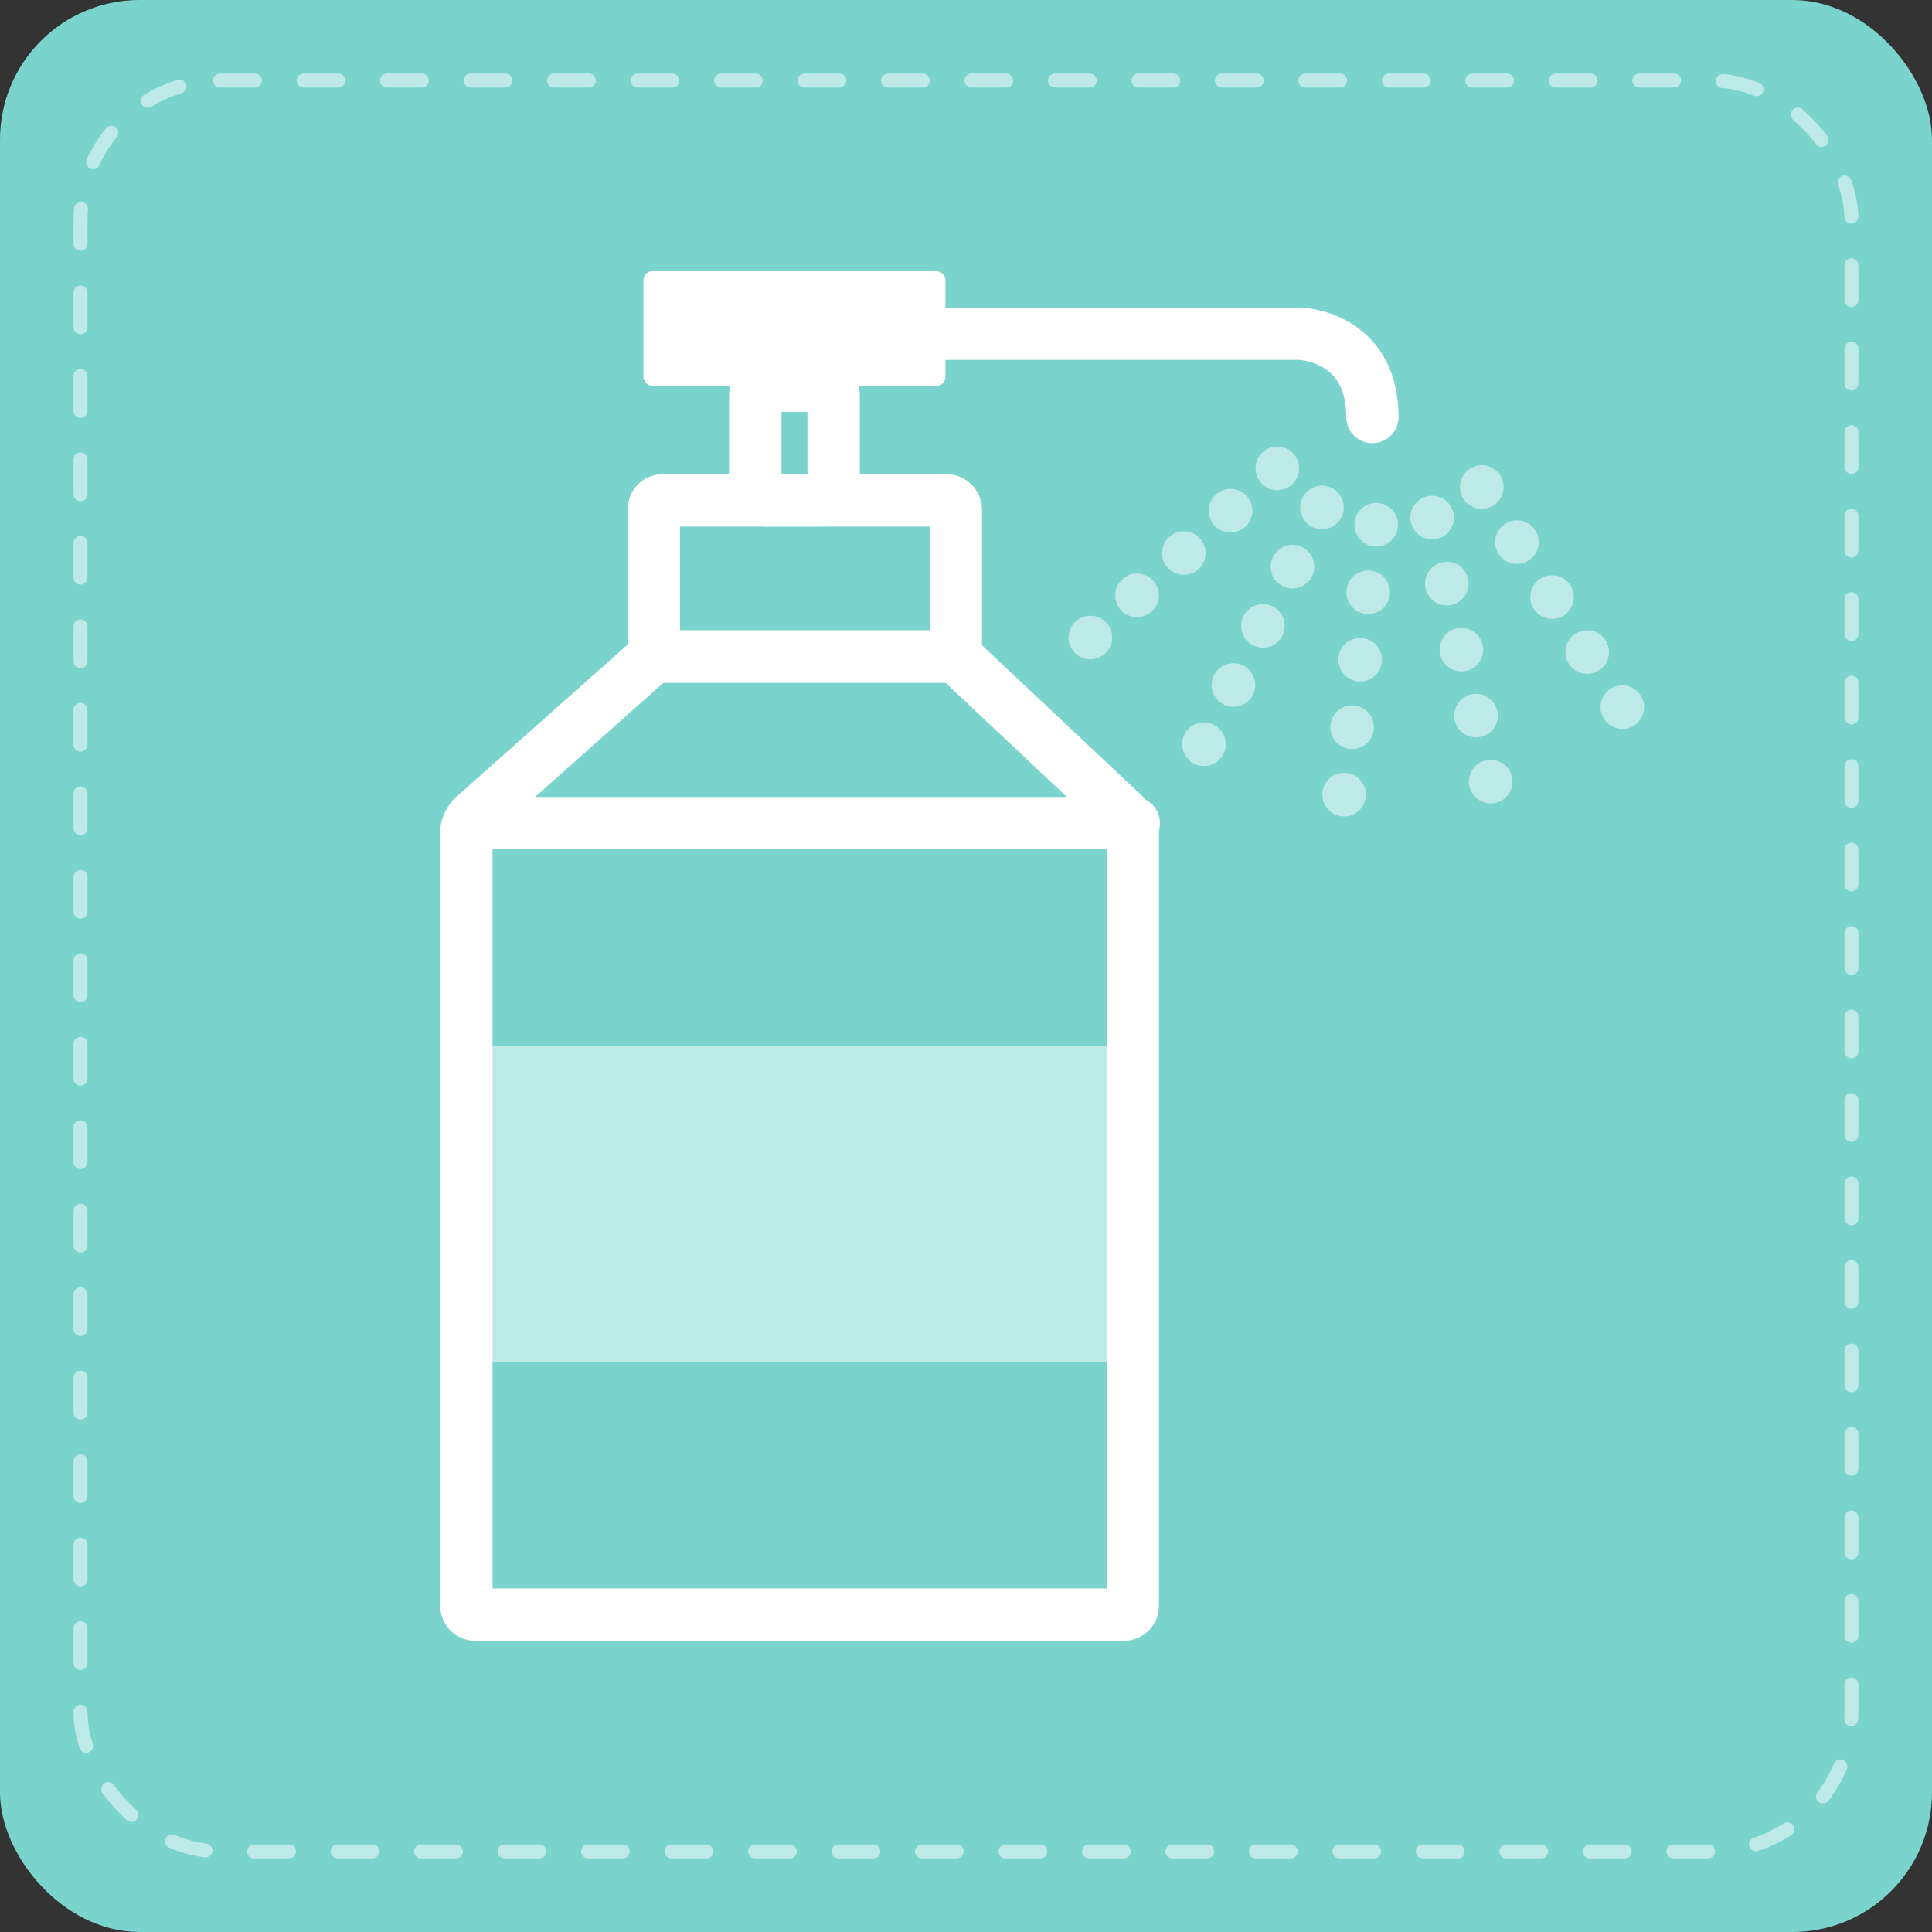
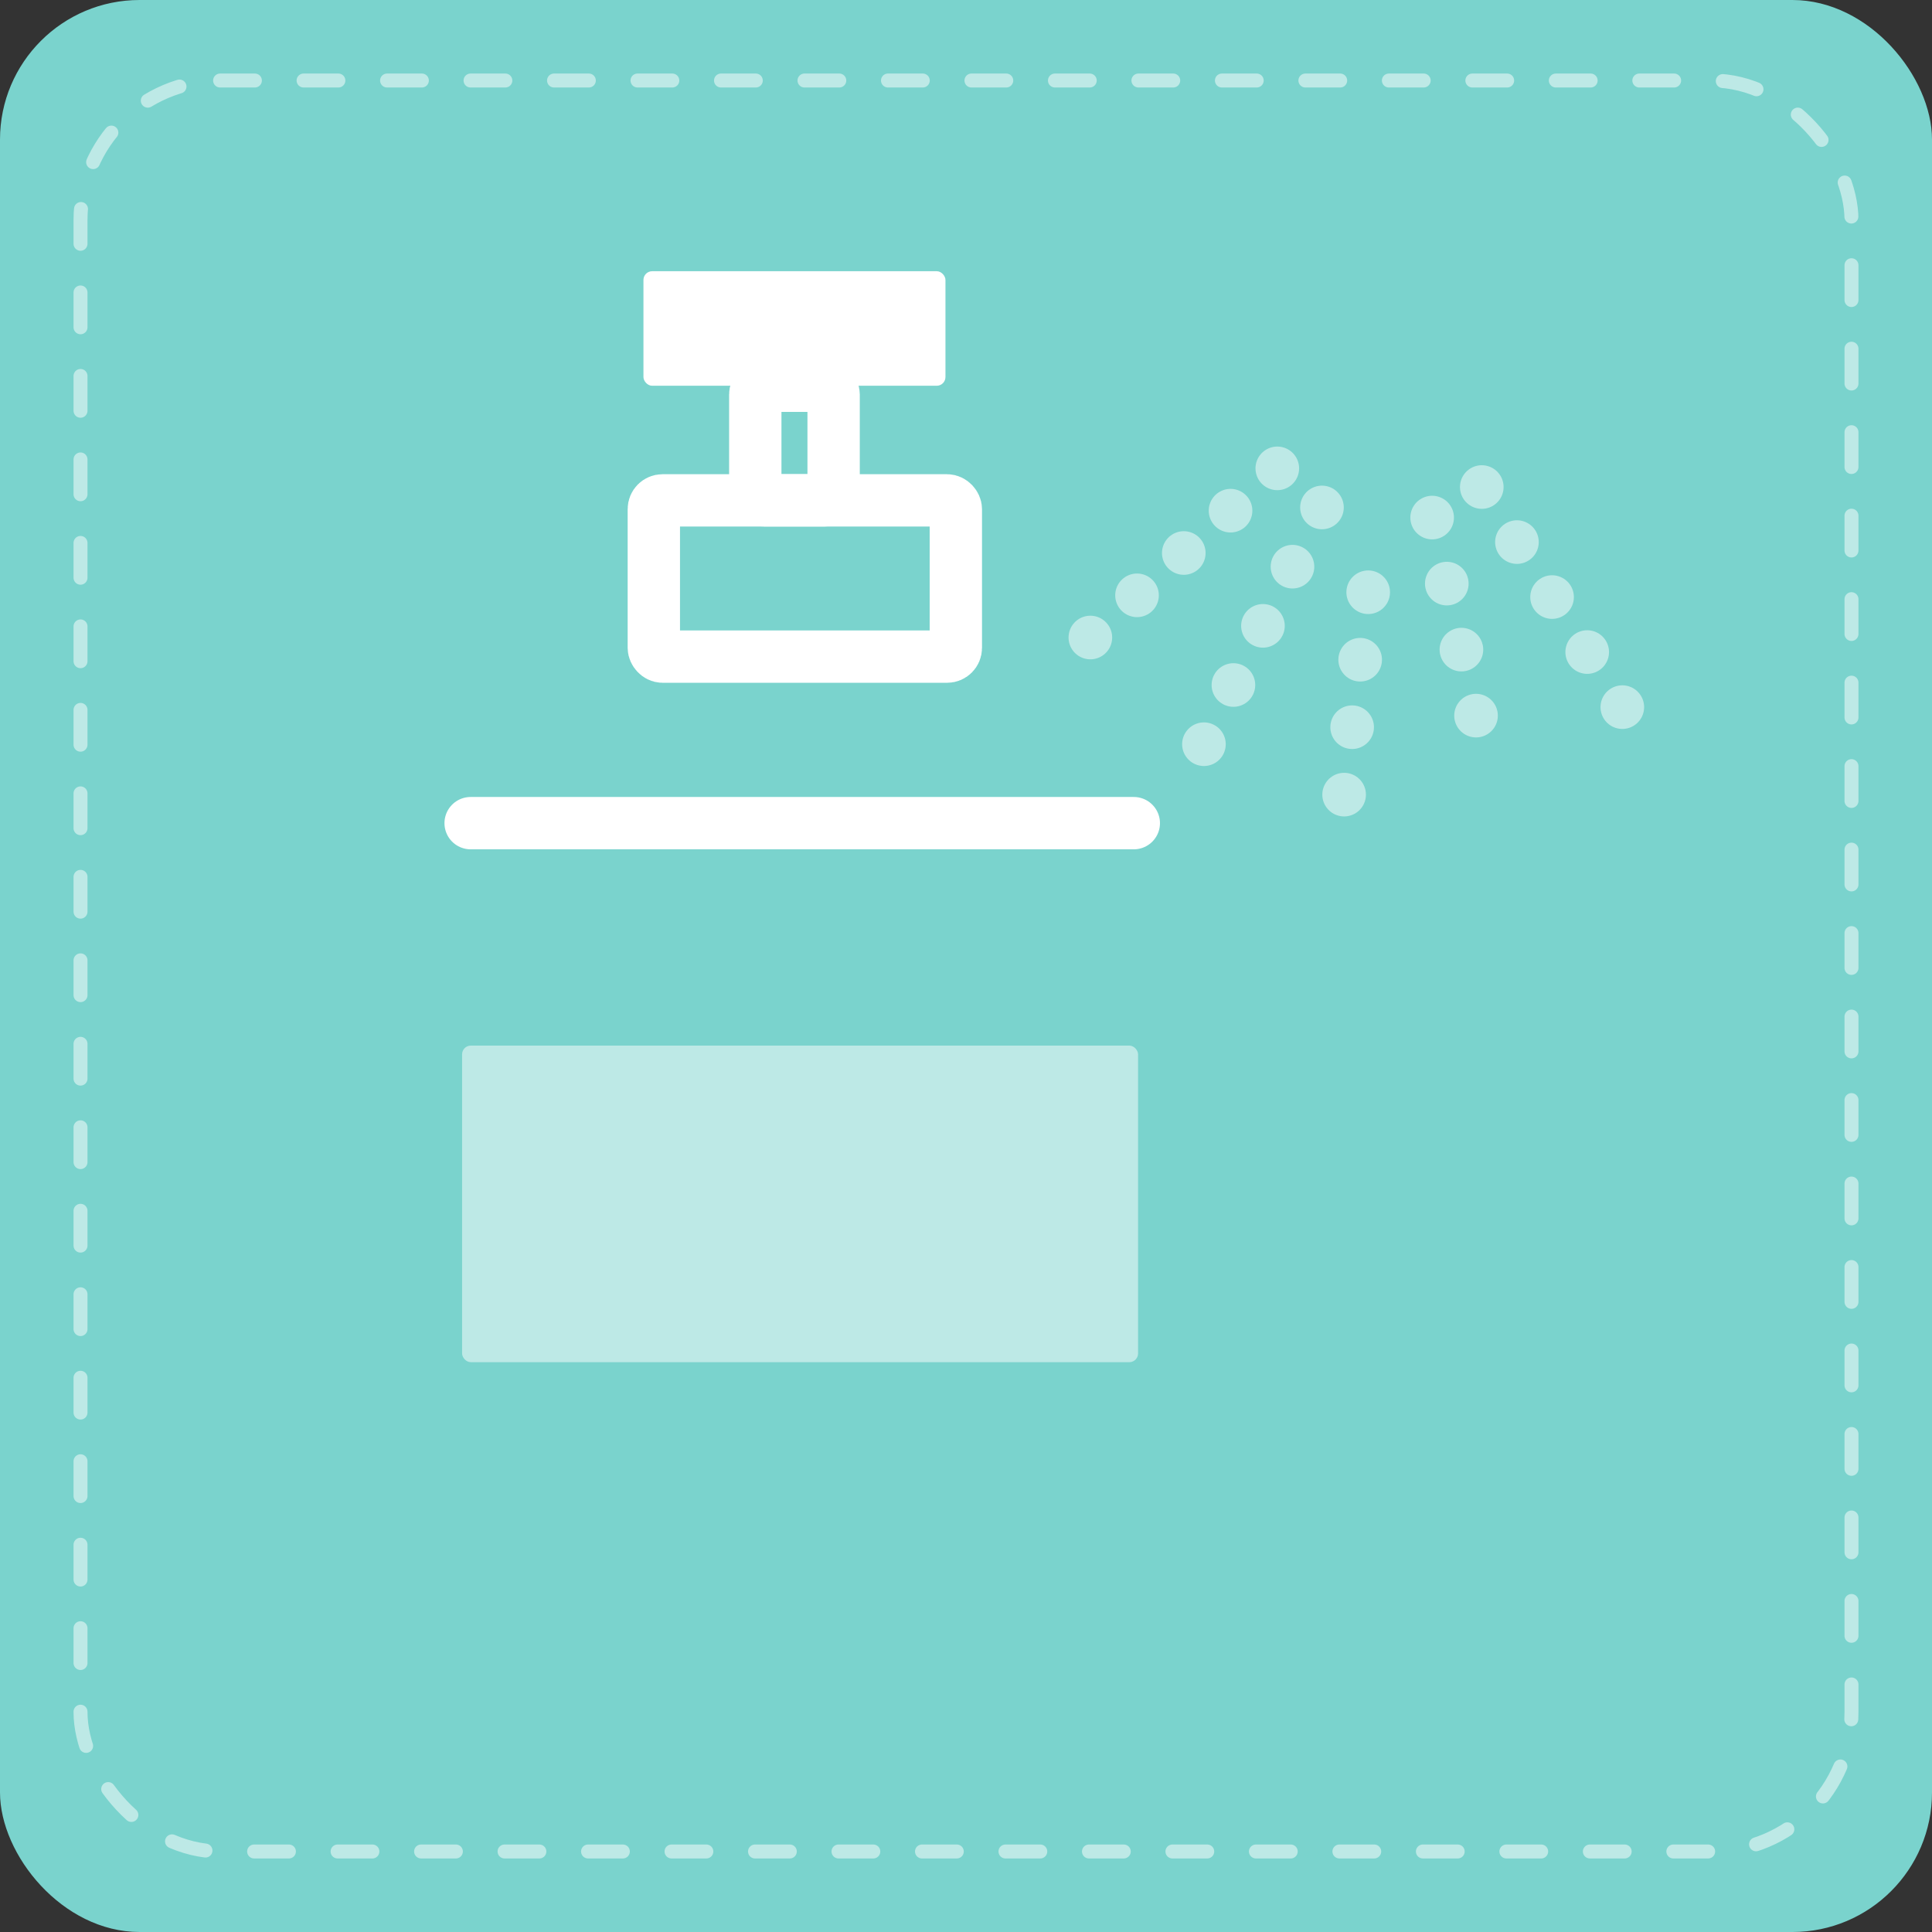
<svg xmlns="http://www.w3.org/2000/svg" id="uuid-f46df4b6-0677-4dbf-aad5-9c5ef83b715e" data-name="レイヤー 2" viewBox="0 0 221.47 221.47">
  <rect x="0" y="0" width="221.47" height="221.47" fill="#333333" stroke="none" />
  <g id="uuid-bd1f2f67-2c38-41f1-ac09-feff87033fed" data-name="contents">
    <g>
      <g>
        <rect x="0" width="221.47" height="221.47" rx="16" ry="16" style="fill: #7ad3cd;" />
        <g style="opacity: .5;">
          <rect x="9.23" y="9.23" width="203.01" height="203.01" rx="16" ry="16" style="fill: none; stroke: #fff; stroke-dasharray: 3.99 5.58; stroke-linecap: round; stroke-miterlimit: 10; stroke-width: 1.6px;" />
        </g>
      </g>
      <g>
        <rect x="52.97" y="119.86" width="77.49" height="36.29" rx="1" ry="1" style="fill: #bde9e6;" />
        <g>
          <g>
-             <path d="M54.21,93.7c-.41.37-.75,1.11-.75,1.66v88.73c0,.55.45,1,1,1h74.4c.55,0,1-.45,1-1v-88.73c0-.55-.33-1.31-.73-1.69l-18.84-17.73c-.4-.38-1.18-.69-1.73-.69h-32.62c-.55,0-1.34.3-1.75.66l-19.99,17.77Z" style="fill: none; stroke: #fff; stroke-linecap: round; stroke-linejoin: round; stroke-width: 6px;" />
            <rect x="74.95" y="57.36" width="34.62" height="17.91" rx="1" ry="1" style="fill: none; stroke: #fff; stroke-linecap: round; stroke-linejoin: round; stroke-width: 6px;" />
            <rect x="73.76" y="31.09" width="34.62" height="13.13" rx="1" ry="1" style="fill: #fff;" />
            <rect x="86.58" y="44.22" width="8.98" height="13.13" rx="1" ry="1" style="fill: none; stroke: #fff; stroke-linecap: round; stroke-linejoin: round; stroke-width: 6px;" />
-             <path d="M104.79,38.25h44.17s8.36.19,8.36,9.55" style="fill: none; stroke: #fff; stroke-linecap: round; stroke-linejoin: round; stroke-width: 6px;" />
            <g>
              <g>
                <line x1="169.86" y1="55.83" x2="169.86" y2="55.83" style="fill: none; stroke: #bde9e6; stroke-linecap: round; stroke-linejoin: round; stroke-width: 5px;" />
                <line x1="173.89" y1="62.14" x2="183.96" y2="77.9" style="fill: none; stroke: #bde9e6; stroke-dasharray: 0 7.48; stroke-linecap: round; stroke-linejoin: round; stroke-width: 5px;" />
                <line x1="185.97" y1="81.06" x2="185.97" y2="81.06" style="fill: none; stroke: #bde9e6; stroke-linecap: round; stroke-linejoin: round; stroke-width: 5px;" />
              </g>
              <g>
                <line x1="164.17" y1="59.33" x2="164.17" y2="59.33" style="fill: none; stroke: #bde9e6; stroke-linecap: round; stroke-linejoin: round; stroke-width: 5px;" />
                <line x1="165.85" y1="66.9" x2="170.04" y2="85.82" style="fill: none; stroke: #bde9e6; stroke-dasharray: 0 7.75; stroke-linecap: round; stroke-linejoin: round; stroke-width: 5px;" />
-                 <line x1="170.88" y1="89.6" x2="170.88" y2="89.6" style="fill: none; stroke: #bde9e6; stroke-linecap: round; stroke-linejoin: round; stroke-width: 5px;" />
              </g>
              <g>
-                 <line x1="157.76" y1="60.15" x2="157.76" y2="60.15" style="fill: none; stroke: #bde9e6; stroke-linecap: round; stroke-linejoin: round; stroke-width: 5px;" />
                <line x1="156.84" y1="67.89" x2="154.54" y2="87.22" style="fill: none; stroke: #bde9e6; stroke-dasharray: 0 7.79; stroke-linecap: round; stroke-linejoin: round; stroke-width: 5px;" />
                <line x1="154.08" y1="91.09" x2="154.08" y2="91.09" style="fill: none; stroke: #bde9e6; stroke-linecap: round; stroke-linejoin: round; stroke-width: 5px;" />
              </g>
              <g>
                <line x1="151.54" y1="58.17" x2="151.54" y2="58.17" style="fill: none; stroke: #bde9e6; stroke-linecap: round; stroke-linejoin: round; stroke-width: 5px;" />
                <line x1="148.16" y1="64.96" x2="139.7" y2="81.91" style="fill: none; stroke: #bde9e6; stroke-dasharray: 0 7.58; stroke-linecap: round; stroke-linejoin: round; stroke-width: 5px;" />
                <line x1="138.01" y1="85.31" x2="138.01" y2="85.31" style="fill: none; stroke: #bde9e6; stroke-linecap: round; stroke-linejoin: round; stroke-width: 5px;" />
              </g>
              <g>
                <line x1="146.42" y1="53.69" x2="146.42" y2="53.69" style="fill: none; stroke: #bde9e6; stroke-linecap: round; stroke-linejoin: round; stroke-width: 5px;" />
                <line x1="141.06" y1="58.54" x2="127.67" y2="70.66" style="fill: none; stroke: #bde9e6; stroke-dasharray: 0 7.23; stroke-linecap: round; stroke-linejoin: round; stroke-width: 5px;" />
                <line x1="124.99" y1="73.08" x2="124.99" y2="73.08" style="fill: none; stroke: #bde9e6; stroke-linecap: round; stroke-linejoin: round; stroke-width: 5px;" />
              </g>
            </g>
          </g>
          <line x1="53.95" y1="94.36" x2="129.97" y2="94.36" style="fill: none; stroke: #fff; stroke-linecap: round; stroke-linejoin: round; stroke-width: 6px;" />
        </g>
      </g>
    </g>
  </g>
</svg>